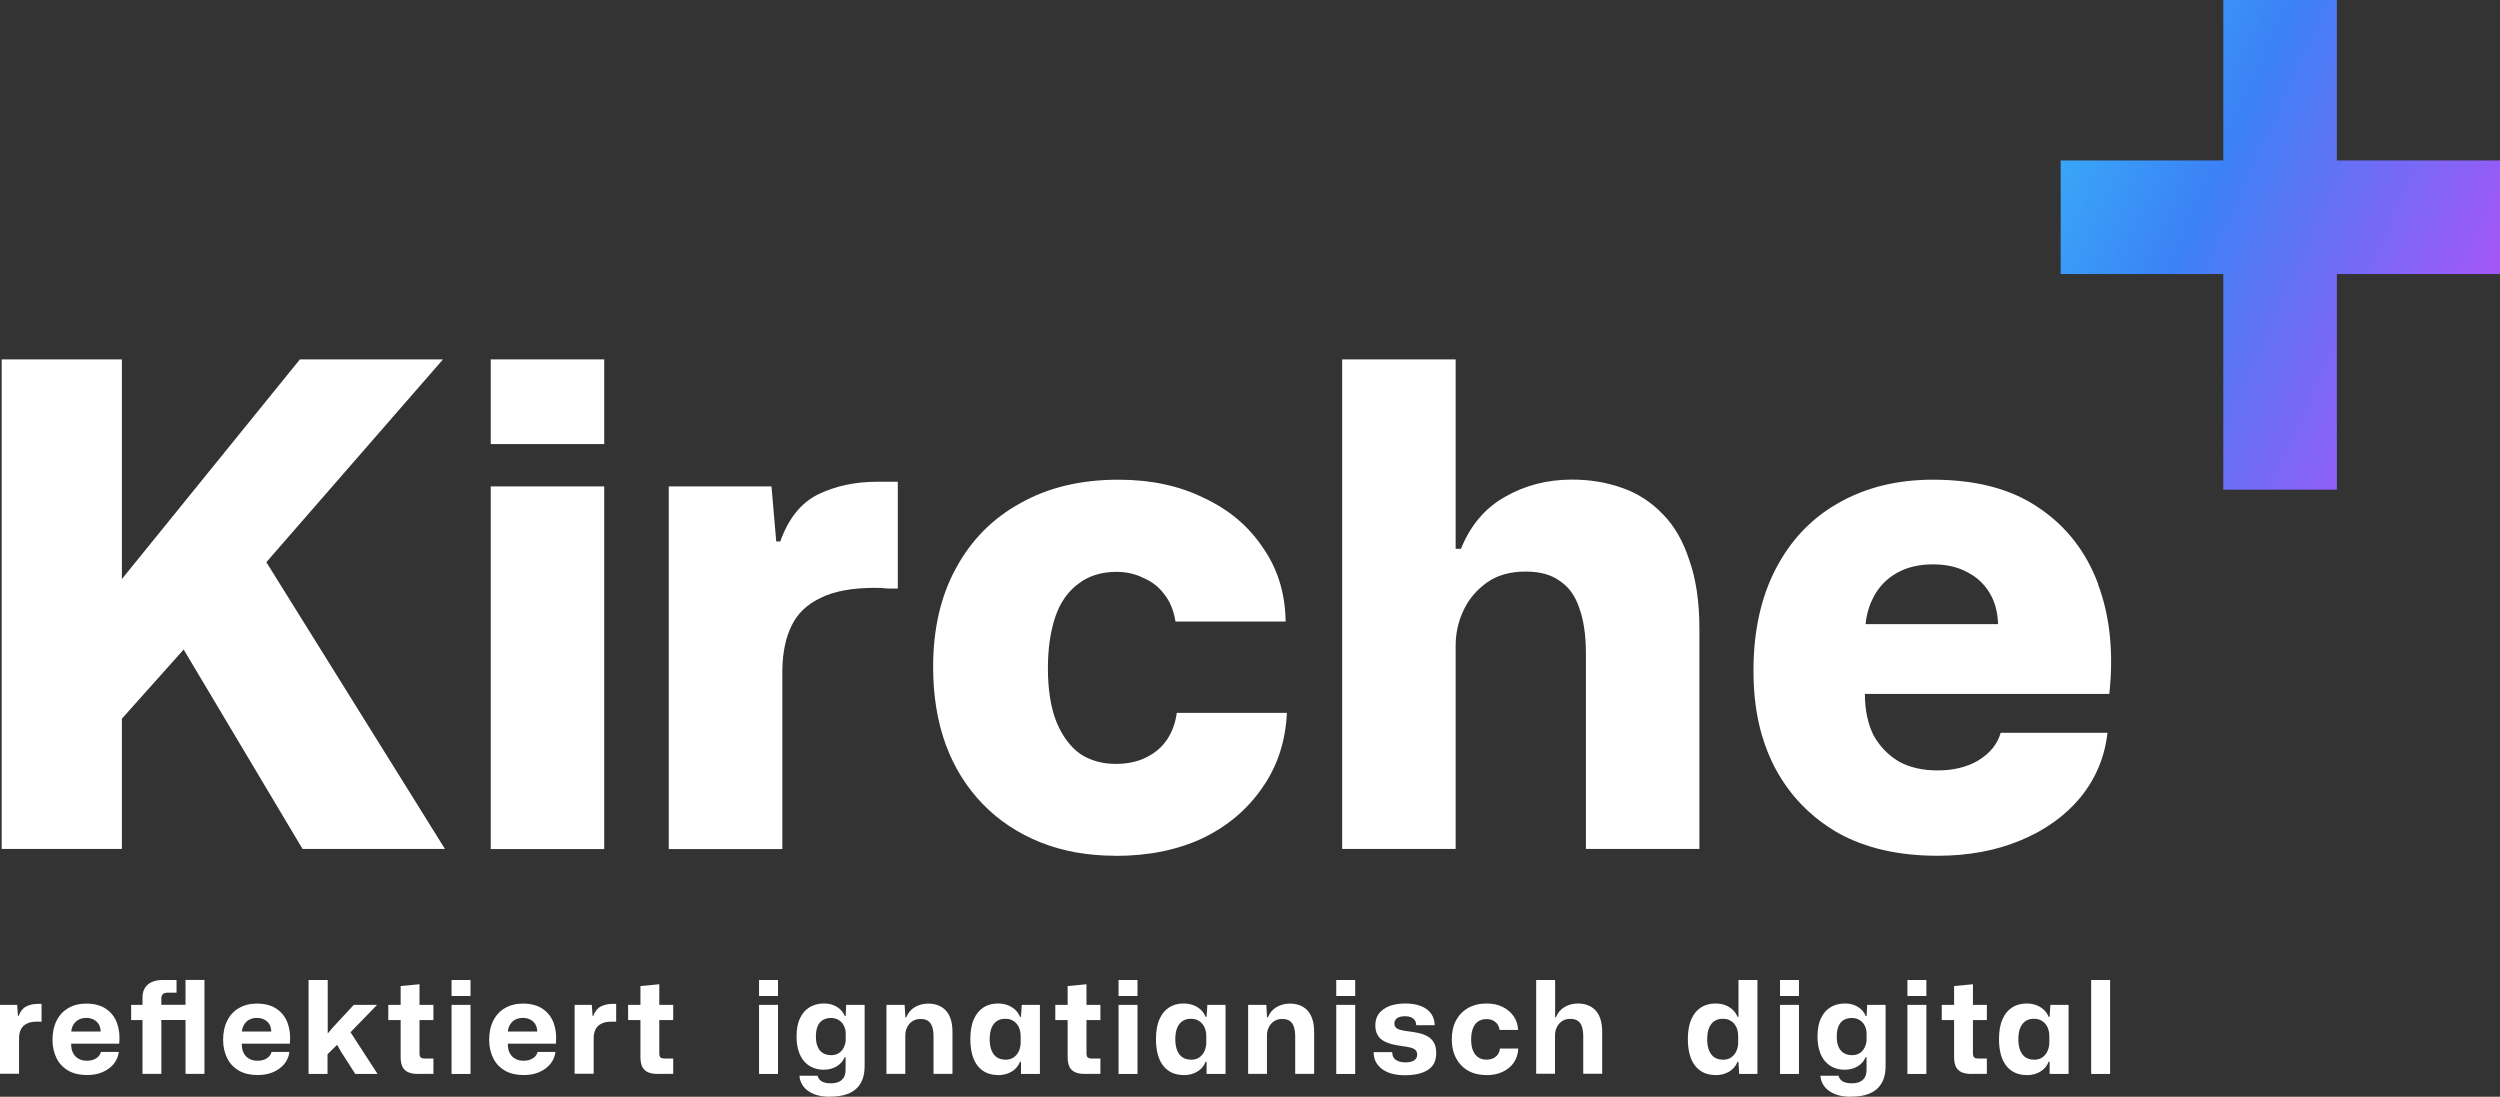
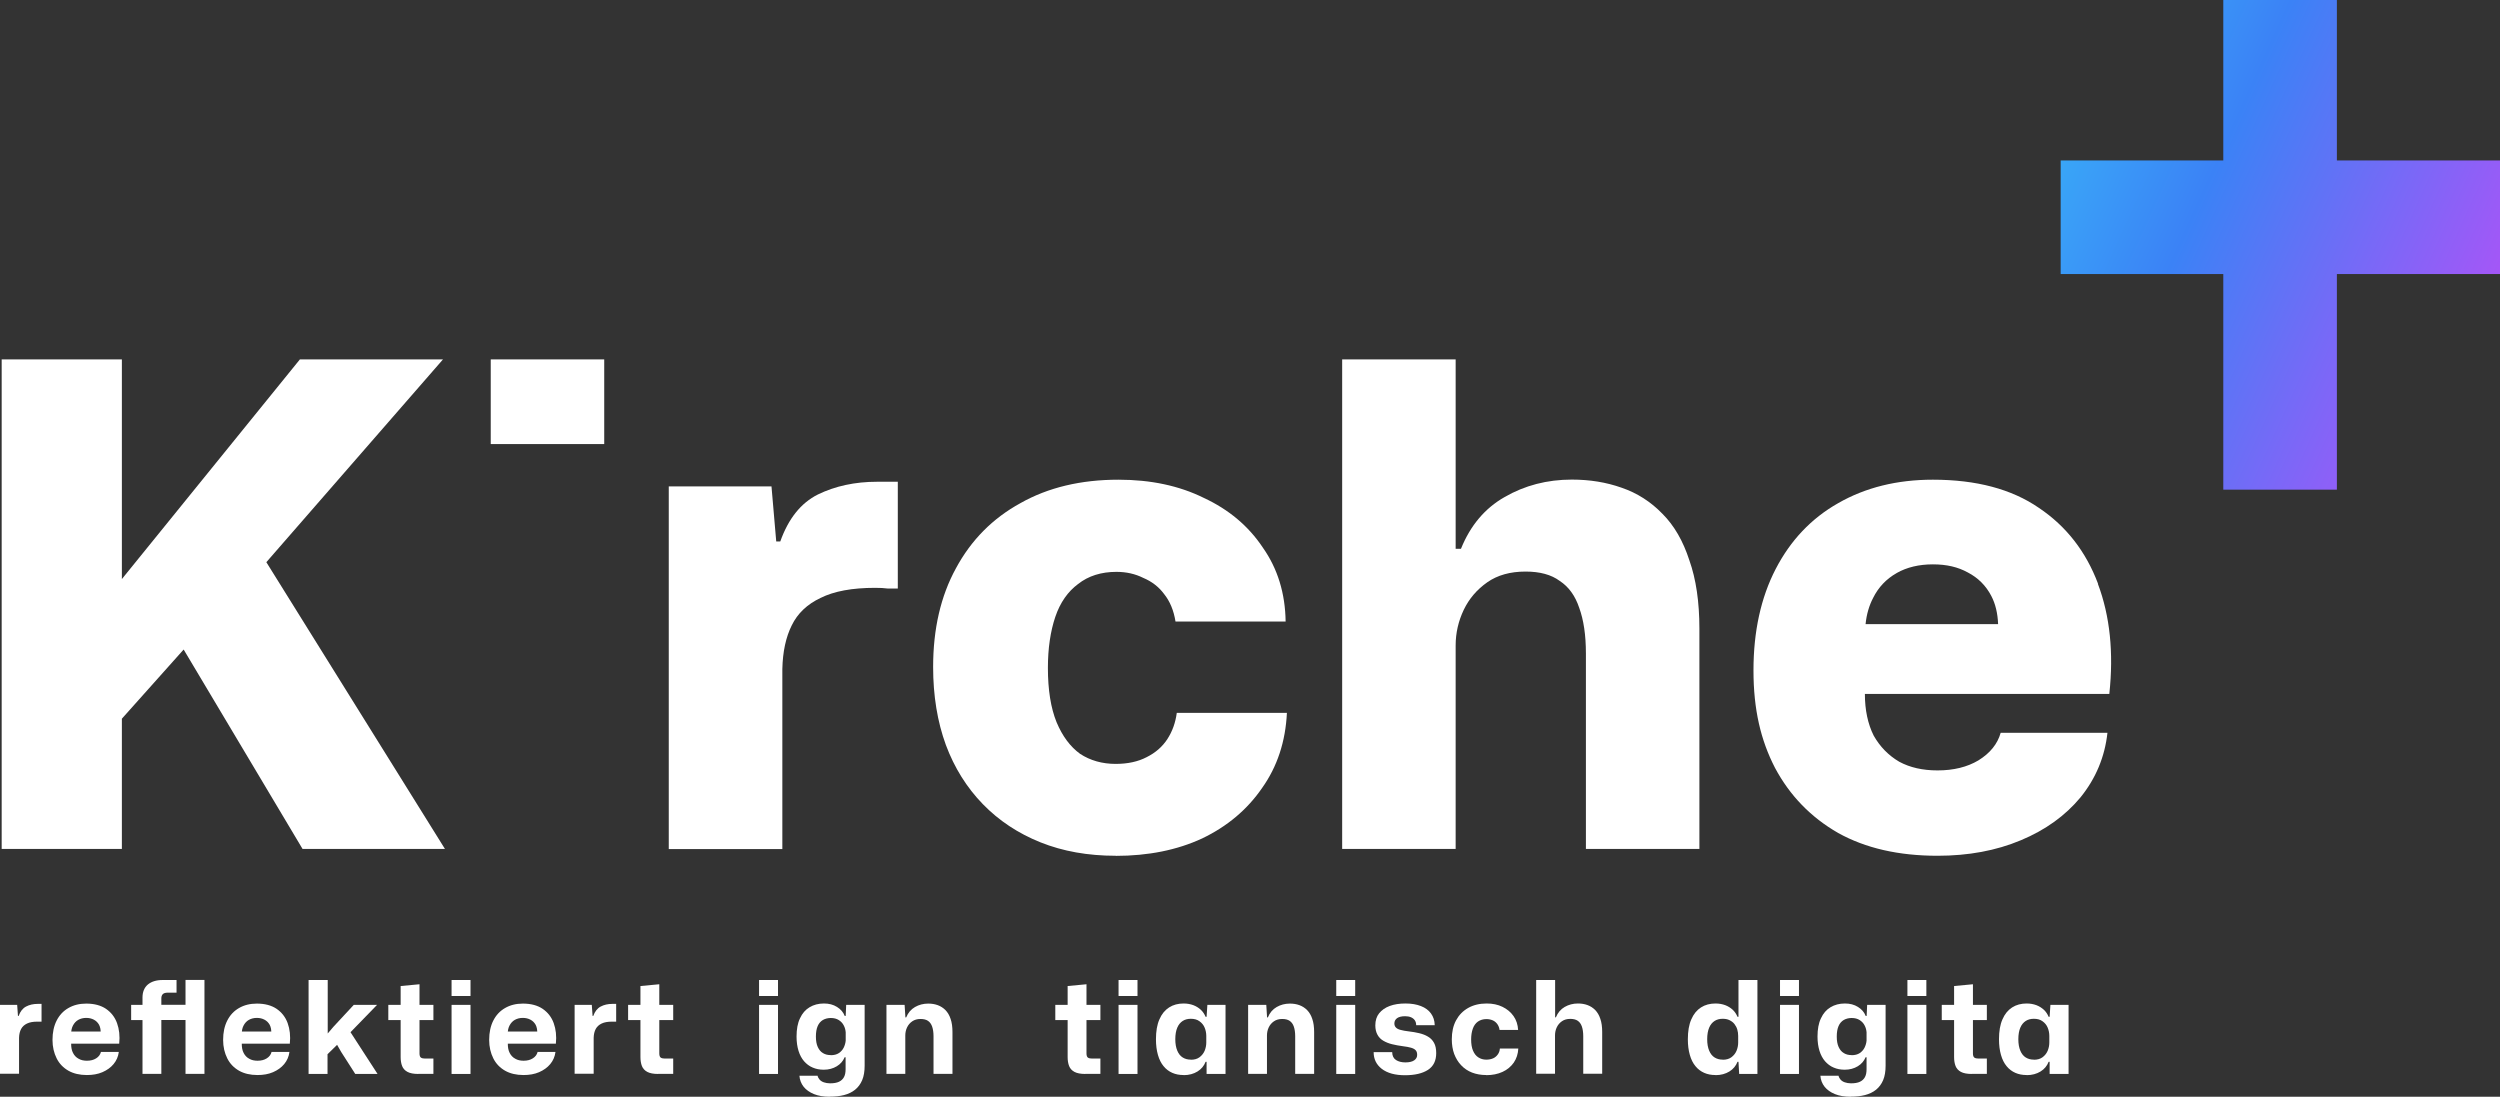
<svg xmlns="http://www.w3.org/2000/svg" id="Ebene_2" viewBox="0 0 253.34 111.14">
  <rect x="0" y="0" width="253.34" height="111.14" fill="#333333" stroke="none" />
  <defs>
    <linearGradient id="blau-lila" x1="200.87" y1="-1169.44" x2="251.58" y2="-1192.48" gradientTransform="translate(0 -1158.34) scale(1 -1)" gradientUnits="userSpaceOnUse">
      <stop offset="0" stop-color="#38bdf8" />
      <stop offset=".43" stop-color="#3b82f6" />
      <stop offset="1" stop-color="#a855f7" />
    </linearGradient>
  </defs>
  <g id="Ebene_1-2" data-name="Ebene_1">
    <g>
      <path d="M236.81,0h-11.51v16.26h-16.48v11.51h16.48v21.85h11.51v-21.85h16.53v-11.51h-16.53V0Z" style="fill: url(#blau-lila); fill-rule: evenodd;" />
      <path d="M212.61,59.16c-1.23-3.27-3.22-5.83-5.99-7.69-2.77-1.91-6.35-2.86-10.75-2.86-3.63,0-6.83.79-9.6,2.38-2.72,1.54-4.83,3.77-6.33,6.67-1.5,2.9-2.25,6.33-2.25,10.28s.73,7.06,2.18,9.87c1.5,2.81,3.63,5.01,6.4,6.6,2.77,1.54,6.12,2.31,10.07,2.31,3.13,0,5.94-.52,8.44-1.57,2.5-1.04,4.52-2.5,6.06-4.36,1.54-1.91,2.45-4.08,2.72-6.53h-10.82c-.32,1.13-1.07,2.06-2.25,2.79-1.14.68-2.52,1.02-4.15,1.02-1.5,0-2.79-.29-3.88-.88-1.09-.64-1.95-1.52-2.59-2.65-.59-1.18-.89-2.59-.89-4.22h24.77c.45-4.17.07-7.9-1.16-11.16ZM192.2,58.07c1.04-.59,2.27-.88,3.67-.88s2.54.27,3.54.82c1.04.54,1.84,1.34,2.38,2.38.42.8.65,1.76.69,2.86h-13.43c.1-1,.36-1.88.76-2.65.54-1.09,1.34-1.93,2.38-2.52Z" style="fill: #fff;" />
      <path d="M136.01,86.04v-49.62h11.5v19.19h.54c.95-2.36,2.43-4.11,4.42-5.24,2.04-1.18,4.31-1.77,6.81-1.77,1.82,0,3.49.27,5.04.82,1.59.54,2.97,1.43,4.15,2.65,1.18,1.18,2.09,2.75,2.72,4.7.68,1.91,1.02,4.22,1.02,6.94v22.32h-11.5v-19.81c0-1.86-.23-3.4-.68-4.63-.41-1.23-1.07-2.13-1.97-2.72-.86-.64-2.02-.95-3.47-.95-1.54,0-2.84.36-3.88,1.09-1.04.73-1.84,1.66-2.38,2.79-.54,1.13-.82,2.34-.82,3.61v20.62h-11.5Z" style="fill: #fff;" />
      <path d="M113.06,86.72c-2.81,0-5.35-.45-7.62-1.36-2.27-.91-4.22-2.2-5.85-3.88-1.63-1.68-2.88-3.68-3.74-5.99-.86-2.36-1.29-4.99-1.29-7.9,0-3.86.77-7.19,2.31-10,1.54-2.86,3.72-5.06,6.53-6.6,2.81-1.59,6.13-2.38,9.94-2.38,3.27,0,6.15.61,8.64,1.84,2.54,1.18,4.54,2.86,5.99,5.04,1.5,2.13,2.27,4.63,2.31,7.49h-11.16c-.18-1.13-.57-2.06-1.16-2.79-.54-.73-1.25-1.27-2.11-1.63-.82-.41-1.72-.61-2.72-.61-1.54,0-2.84.41-3.88,1.23-1.04.77-1.82,1.88-2.31,3.33s-.75,3.18-.75,5.17c0,2.22.29,4.06.88,5.51.59,1.41,1.38,2.47,2.38,3.2,1.04.68,2.25,1.02,3.61,1.02,1.22,0,2.27-.23,3.13-.68.91-.45,1.61-1.07,2.11-1.84.5-.77.82-1.66.95-2.65h11.16c-.14,2.9-.97,5.44-2.52,7.62-1.5,2.18-3.52,3.88-6.06,5.1-2.54,1.18-5.47,1.77-8.78,1.77Z" style="fill: #fff;" />
      <path d="M67.77,86.04v-36.75h10.41l.48,5.58h.41c.82-2.31,2.09-3.9,3.81-4.76,1.77-.86,3.77-1.29,5.99-1.29h2.11v10.82h-1.02c-.36-.05-.79-.07-1.29-.07-2.31,0-4.15.34-5.51,1.02-1.36.64-2.34,1.57-2.93,2.79-.59,1.18-.91,2.65-.95,4.42v18.24h-11.5Z" style="fill: #fff;" />
-       <rect x="49.73" y="49.29" width="11.5" height="36.75" style="fill: #fff;" />
      <rect x="49.73" y="36.42" width="11.5" height="8.58" style="fill: #fff;" />
      <path d="M.17,86.04v-49.62h12.18v22.26l18.04-22.26h14.5l-17.9,20.55,18.1,29.06h-14.43l-12.05-20.21-6.26,7.01v13.2H.17Z" style="fill: #fff;" />
      <g>
        <path d="M0,108.83v-7h1.74l.08,1.12h.07c.16-.45.41-.77.75-.95.34-.18.74-.27,1.18-.27h.39v1.8h-.43c-.43,0-.77.06-1.04.19-.27.13-.47.31-.6.55-.13.24-.2.54-.21.89v3.65H0Z" style="fill: #fff;" />
        <path d="M8.8,108.94c-.73,0-1.36-.15-1.87-.44-.52-.3-.92-.71-1.19-1.25s-.42-1.16-.42-1.87c0-.76.14-1.41.42-1.96s.67-.97,1.19-1.27,1.12-.45,1.81-.45c.81,0,1.48.18,2,.53.52.36.9.84,1.12,1.45s.3,1.3.22,2.08h-4.87c0,.36.05.68.19.94.13.26.32.46.57.59.24.14.52.2.84.2.37,0,.68-.08.93-.24.26-.16.42-.38.49-.65h1.81c-.06.47-.24.88-.53,1.23s-.67.62-1.13.82c-.46.2-.99.29-1.58.29ZM7.21,104.74l-.17-.21h3.33l-.17.21c.02-.36-.04-.66-.16-.89-.13-.23-.3-.4-.53-.52-.23-.12-.48-.18-.77-.18-.31,0-.58.07-.81.2s-.4.32-.53.56c-.13.24-.19.52-.19.84Z" style="fill: #fff;" />
        <path d="M14.44,108.83v-5.46h-1.15v-1.54h1.15v-.74c0-.57.18-1.01.54-1.32.36-.3.86-.46,1.49-.46h1.42v1.28h-.86c-.26,0-.44.05-.54.16-.1.11-.14.25-.14.42v.65h2.45v-2.52h1.92v9.52h-1.92v-5.46h-2.45v5.46h-1.92Z" style="fill: #fff;" />
        <path d="M26.09,108.94c-.73,0-1.36-.15-1.87-.44-.52-.3-.92-.71-1.19-1.25s-.42-1.16-.42-1.87c0-.76.14-1.41.42-1.96s.67-.97,1.19-1.27,1.12-.45,1.81-.45c.81,0,1.48.18,2,.53.52.36.9.84,1.12,1.45s.3,1.3.22,2.08h-4.87c0,.36.05.68.19.94.13.26.32.46.57.59.24.14.52.2.84.2.37,0,.68-.08.93-.24.26-.16.42-.38.49-.65h1.81c-.06.47-.24.88-.53,1.23s-.67.62-1.13.82c-.46.2-.99.29-1.58.29ZM24.5,104.74l-.17-.21h3.33l-.17.21c.02-.36-.04-.66-.16-.89-.13-.23-.3-.4-.53-.52-.23-.12-.48-.18-.77-.18-.31,0-.58.07-.81.2s-.4.32-.53.56c-.13.24-.19.52-.19.84Z" style="fill: #fff;" />
        <path d="M31.27,108.83v-9.52h1.94v5.42l.57-.67,2.07-2.23h2.36l-2.69,2.77,2.74,4.23h-2.26l-1.42-2.22-.42-.73-.97.95v2h-1.94Z" style="fill: #fff;" />
        <path d="M42.39,108.83c-.47,0-.84-.07-1.1-.21-.26-.14-.44-.34-.54-.59-.1-.26-.15-.56-.15-.91v-3.75h-1.25v-1.54h1.25v-1.91l1.91-.18v2.09h1.41v1.54h-1.41v3.38c0,.21.05.35.14.42.1.07.24.1.42.1h.85v1.55h-1.53Z" style="fill: #fff;" />
        <path d="M45.76,100.93v-1.62h1.92v1.62h-1.92ZM45.76,108.83v-7h1.92v7h-1.92Z" style="fill: #fff;" />
        <path d="M53.05,108.94c-.73,0-1.36-.15-1.87-.44-.52-.3-.92-.71-1.19-1.25s-.42-1.16-.42-1.87c0-.76.14-1.41.42-1.96s.67-.97,1.19-1.27,1.12-.45,1.81-.45c.81,0,1.48.18,2,.53.52.36.9.84,1.12,1.45s.3,1.3.22,2.08h-4.87c0,.36.05.68.19.94.13.26.32.46.57.59.24.14.52.2.84.2.37,0,.68-.08.93-.24.26-.16.42-.38.49-.65h1.81c-.06.47-.24.88-.53,1.23s-.67.62-1.13.82c-.46.2-.99.29-1.58.29ZM51.45,104.74l-.17-.21h3.33l-.17.21c.02-.36-.04-.66-.16-.89-.13-.23-.3-.4-.53-.52-.23-.12-.48-.18-.77-.18-.31,0-.58.07-.81.2s-.4.32-.53.56c-.13.24-.19.52-.19.84Z" style="fill: #fff;" />
        <path d="M58.23,108.83v-7h1.74l.08,1.12h.07c.16-.45.41-.77.75-.95.34-.18.74-.27,1.18-.27h.39v1.8h-.43c-.43,0-.77.06-1.04.19-.27.13-.47.31-.6.55-.13.24-.2.54-.21.89v3.65h-1.92Z" style="fill: #fff;" />
        <path d="M66.69,108.83c-.47,0-.84-.07-1.1-.21-.26-.14-.44-.34-.54-.59-.1-.26-.15-.56-.15-.91v-3.75h-1.25v-1.54h1.25v-1.91l1.91-.18v2.09h1.41v1.54h-1.41v3.38c0,.21.05.35.14.42.1.07.24.1.42.1h.85v1.55h-1.53Z" style="fill: #fff;" />
        <path d="M76.92,100.93v-1.62h1.92v1.62h-1.92ZM76.92,108.83v-7h1.92v7h-1.92Z" style="fill: #fff;" />
        <path d="M84.07,111.14c-.62,0-1.15-.09-1.59-.27-.44-.18-.79-.43-1.04-.74-.25-.32-.4-.69-.43-1.12h1.84c.03.15.11.28.21.4.11.12.25.21.43.27.18.06.39.1.62.1.37,0,.68-.05.91-.16s.4-.27.51-.48.16-.47.16-.8v-1.2h-.1c-.15.37-.41.68-.79.91-.38.23-.82.35-1.32.35-.42,0-.79-.07-1.13-.22-.34-.14-.62-.36-.87-.64-.24-.28-.43-.63-.56-1.05s-.2-.9-.2-1.45c0-.74.11-1.36.35-1.85.23-.5.55-.87.97-1.12.41-.25.9-.38,1.46-.38.5,0,.94.11,1.32.35.37.23.64.53.78.91h.1l.05-1.12h1.87v6.16c0,.58-.08,1.07-.25,1.47s-.41.72-.72.97-.69.43-1.12.54-.91.16-1.44.16ZM84.18,106.93c.33,0,.61-.07.82-.21s.38-.32.5-.56c.11-.23.18-.47.2-.71v-.84c-.02-.24-.08-.48-.2-.7-.11-.22-.28-.4-.5-.54s-.49-.21-.81-.21c-.3,0-.57.07-.8.2-.23.14-.41.34-.53.62-.12.28-.18.63-.18,1.06s.06.78.19,1.06c.13.28.3.49.53.62.23.14.49.2.78.2Z" style="fill: #fff;" />
        <path d="M89.83,108.83v-7h1.84l.08,1.27h.08c.19-.47.49-.82.89-1.05.4-.23.85-.35,1.34-.35.35,0,.67.05.97.16.3.11.56.28.78.5.22.23.4.52.52.89.13.37.19.82.19,1.34v4.23h-1.92v-3.81c0-.39-.05-.72-.14-.98-.09-.26-.23-.45-.42-.58-.19-.13-.44-.19-.76-.19-.33,0-.61.08-.84.24-.23.16-.4.36-.52.61-.12.25-.18.53-.18.82v3.89h-1.92Z" style="fill: #fff;" />
-         <path d="M101.13,108.94c-.42,0-.8-.07-1.14-.22-.34-.15-.64-.37-.89-.68-.25-.3-.44-.68-.57-1.14-.13-.45-.2-.98-.2-1.58,0-.81.11-1.48.35-2.02.23-.54.56-.94.98-1.21.42-.27.91-.4,1.47-.4.37,0,.69.06.99.17.29.11.54.27.76.47.21.2.37.44.48.71h.1l.08-1.21h1.84v7h-1.92v-1.23h-.1c-.16.41-.43.74-.82.98-.39.24-.86.37-1.4.37ZM101.86,107.39c.36,0,.65-.08.88-.25.23-.17.4-.38.52-.65.11-.27.17-.55.17-.84v-.67c0-.3-.06-.59-.17-.85-.11-.26-.28-.47-.52-.64-.23-.17-.52-.25-.88-.25-.31,0-.59.07-.82.22-.23.15-.42.37-.55.68-.13.3-.2.7-.2,1.17s.07.85.2,1.16c.13.31.31.54.55.69.24.15.51.22.82.22Z" style="fill: #fff;" />
        <path d="M109.98,108.83c-.47,0-.84-.07-1.1-.21-.26-.14-.44-.34-.54-.59-.1-.26-.15-.56-.15-.91v-3.75h-1.25v-1.54h1.25v-1.91l1.91-.18v2.09h1.41v1.54h-1.41v3.38c0,.21.05.35.14.42.1.07.24.1.42.1h.85v1.55h-1.53Z" style="fill: #fff;" />
        <path d="M113.35,100.93v-1.62h1.92v1.62h-1.92ZM113.35,108.83v-7h1.92v7h-1.92Z" style="fill: #fff;" />
        <path d="M119.94,108.94c-.42,0-.8-.07-1.14-.22-.34-.15-.64-.37-.89-.68-.25-.3-.44-.68-.57-1.14-.13-.45-.2-.98-.2-1.58,0-.81.11-1.48.35-2.02.23-.54.56-.94.98-1.21.42-.27.91-.4,1.47-.4.37,0,.69.06.99.17.29.11.54.27.76.47.21.2.37.44.48.71h.1l.08-1.21h1.84v7h-1.92v-1.23h-.1c-.16.41-.43.74-.82.98-.39.24-.86.37-1.4.37ZM120.67,107.39c.36,0,.65-.08.88-.25.23-.17.4-.38.52-.65.11-.27.17-.55.17-.84v-.67c0-.3-.06-.59-.17-.85-.11-.26-.28-.47-.52-.64-.23-.17-.52-.25-.88-.25-.31,0-.59.07-.82.22-.23.15-.42.37-.55.68-.13.3-.2.7-.2,1.17s.07.85.2,1.16c.13.31.31.54.55.69.24.15.51.22.82.22Z" style="fill: #fff;" />
        <path d="M126.48,108.83v-7h1.84l.08,1.27h.08c.19-.47.49-.82.89-1.05.4-.23.85-.35,1.34-.35.35,0,.67.05.97.16.3.11.56.28.78.5.22.23.4.52.52.89.13.37.19.82.19,1.34v4.23h-1.92v-3.81c0-.39-.05-.72-.14-.98-.09-.26-.23-.45-.42-.58-.19-.13-.44-.19-.76-.19-.33,0-.61.08-.84.24-.23.16-.4.36-.52.61-.12.25-.18.53-.18.82v3.89h-1.92Z" style="fill: #fff;" />
        <path d="M135.41,100.93v-1.62h1.92v1.62h-1.92ZM135.41,108.83v-7h1.92v7h-1.92Z" style="fill: #fff;" />
        <path d="M142.38,108.96c-1.02,0-1.8-.22-2.36-.65-.55-.43-.82-.99-.82-1.69h1.88c0,.37.14.64.39.8.25.16.57.24.95.24s.69-.07.89-.21.3-.32.3-.55c0-.21-.05-.37-.16-.48-.1-.11-.26-.19-.47-.25-.21-.06-.48-.11-.81-.15-.39-.05-.76-.12-1.09-.2-.34-.08-.63-.2-.89-.35-.26-.15-.46-.35-.6-.61-.14-.25-.22-.57-.22-.95,0-.5.13-.91.39-1.23s.61-.57,1.07-.74c.46-.17.99-.25,1.6-.25s1.12.09,1.56.26.78.42,1.02.75c.24.33.37.72.38,1.19h-1.88c0-.2-.05-.37-.14-.5-.1-.14-.23-.24-.4-.31s-.37-.1-.59-.1c-.36,0-.63.07-.81.2-.18.14-.27.31-.27.53,0,.17.05.31.16.42s.27.19.48.24c.22.06.5.11.84.15.36.04.7.1,1.04.18.33.08.63.19.89.35.26.15.46.36.61.63.15.27.22.61.22,1.04,0,.77-.28,1.34-.84,1.7-.56.36-1.34.54-2.33.54Z" style="fill: #fff;" />
        <path d="M150.59,108.94c-.52,0-1-.09-1.42-.25-.43-.17-.79-.41-1.1-.74-.31-.32-.54-.71-.71-1.15-.16-.44-.24-.94-.24-1.48,0-.74.14-1.38.43-1.92.29-.54.7-.96,1.23-1.26.53-.3,1.16-.45,1.88-.45.6,0,1.13.11,1.6.34s.84.54,1.12.94c.28.4.43.87.46,1.4h-1.88c-.03-.24-.12-.45-.24-.61-.13-.17-.28-.29-.47-.37-.19-.08-.4-.12-.63-.12-.33,0-.61.09-.85.25-.24.17-.41.41-.52.72s-.17.67-.17,1.09c0,.46.06.84.19,1.14s.3.53.54.68c.23.15.5.23.8.23.28,0,.51-.05.71-.14s.35-.23.47-.4c.12-.17.19-.37.2-.59h1.87c-.03.55-.18,1.02-.46,1.43-.28.4-.66.72-1.14.94-.48.22-1.03.33-1.64.33Z" style="fill: #fff;" />
        <path d="M155.67,108.83v-9.52h1.92v3.78h.08c.19-.47.49-.82.89-1.05.4-.23.85-.35,1.34-.35.35,0,.67.05.97.16.3.11.56.28.78.5.22.23.4.52.52.89.13.37.19.82.19,1.34v4.23h-1.92v-3.81c0-.39-.05-.72-.14-.98-.09-.26-.23-.45-.42-.58-.19-.13-.44-.19-.76-.19-.33,0-.61.08-.84.24-.23.16-.4.36-.52.61-.12.25-.18.53-.18.82v3.89h-1.92Z" style="fill: #fff;" />
        <path d="M173.84,108.94c-.42,0-.8-.07-1.14-.22-.34-.15-.64-.37-.89-.68-.25-.3-.44-.68-.57-1.14-.13-.45-.2-.98-.2-1.58,0-.81.11-1.48.35-2.02.23-.54.56-.94.98-1.21.42-.27.91-.4,1.47-.4.37,0,.69.06.99.17.29.11.54.27.76.47.21.2.37.44.48.71h.1v-3.73h1.92v9.52h-1.85l-.07-1.23h-.1c-.16.41-.43.74-.82.98-.39.24-.86.37-1.4.37ZM174.57,107.39c.36,0,.65-.08.88-.25.23-.17.4-.38.52-.65.11-.27.17-.55.17-.84v-.67c0-.23-.03-.44-.09-.65s-.16-.39-.29-.56-.3-.29-.5-.39c-.2-.1-.43-.14-.69-.14-.31,0-.59.07-.82.22-.23.15-.42.37-.55.68-.13.3-.2.7-.2,1.17s.07.85.2,1.16c.13.31.31.54.55.69.24.15.51.22.82.22Z" style="fill: #fff;" />
        <path d="M180.38,100.93v-1.62h1.92v1.62h-1.92ZM180.38,108.83v-7h1.92v7h-1.92Z" style="fill: #fff;" />
        <path d="M187.53,111.14c-.62,0-1.15-.09-1.59-.27-.44-.18-.79-.43-1.04-.74-.25-.32-.4-.69-.43-1.12h1.84c.03.15.11.28.21.4.11.12.25.21.43.27.18.06.39.1.62.1.37,0,.68-.05.91-.16s.4-.27.51-.48.16-.47.16-.8v-1.2h-.1c-.15.37-.41.68-.79.91-.38.23-.82.35-1.32.35-.42,0-.79-.07-1.13-.22-.34-.14-.62-.36-.87-.64-.24-.28-.43-.63-.56-1.05s-.2-.9-.2-1.45c0-.74.11-1.36.35-1.85.23-.5.55-.87.97-1.12.41-.25.9-.38,1.46-.38.5,0,.94.11,1.32.35.37.23.64.53.78.91h.1l.05-1.12h1.87v6.16c0,.58-.08,1.07-.25,1.47s-.41.72-.72.97-.69.43-1.12.54-.91.16-1.44.16ZM187.63,106.93c.33,0,.61-.07.82-.21s.38-.32.5-.56c.11-.23.18-.47.2-.71v-.84c-.02-.24-.08-.48-.2-.7-.11-.22-.28-.4-.5-.54s-.49-.21-.81-.21c-.3,0-.57.07-.8.2-.23.14-.41.34-.53.62-.12.28-.18.63-.18,1.06s.06.78.19,1.06c.13.28.3.49.53.62.23.14.49.2.78.2Z" style="fill: #fff;" />
        <path d="M193.29,100.93v-1.62h1.92v1.62h-1.92ZM193.29,108.83v-7h1.92v7h-1.92Z" style="fill: #fff;" />
        <path d="M199.81,108.83c-.47,0-.84-.07-1.1-.21-.26-.14-.44-.34-.54-.59-.1-.26-.15-.56-.15-.91v-3.75h-1.25v-1.54h1.25v-1.91l1.91-.18v2.09h1.41v1.54h-1.41v3.38c0,.21.05.35.14.42.1.07.24.1.42.1h.85v1.55h-1.53Z" style="fill: #fff;" />
        <path d="M205.37,108.94c-.42,0-.8-.07-1.14-.22-.34-.15-.64-.37-.89-.68-.25-.3-.44-.68-.57-1.14-.13-.45-.2-.98-.2-1.58,0-.81.11-1.48.35-2.02.23-.54.56-.94.98-1.21.42-.27.91-.4,1.47-.4.37,0,.69.06.99.17.29.11.54.27.76.47.21.2.37.44.48.71h.1l.08-1.21h1.84v7h-1.92v-1.23h-.1c-.16.41-.43.74-.82.98-.39.24-.86.37-1.4.37ZM206.1,107.39c.36,0,.65-.08.88-.25.23-.17.4-.38.52-.65.11-.27.17-.55.17-.84v-.67c0-.3-.06-.59-.17-.85-.11-.26-.28-.47-.52-.64-.23-.17-.52-.25-.88-.25-.31,0-.59.07-.82.22-.23.15-.42.37-.55.68-.13.3-.2.7-.2,1.17s.07.85.2,1.16c.13.31.31.54.55.69.24.15.51.22.82.22Z" style="fill: #fff;" />
-         <path d="M211.91,108.83v-9.52h1.92v9.52h-1.92Z" style="fill: #fff;" />
      </g>
    </g>
  </g>
</svg>